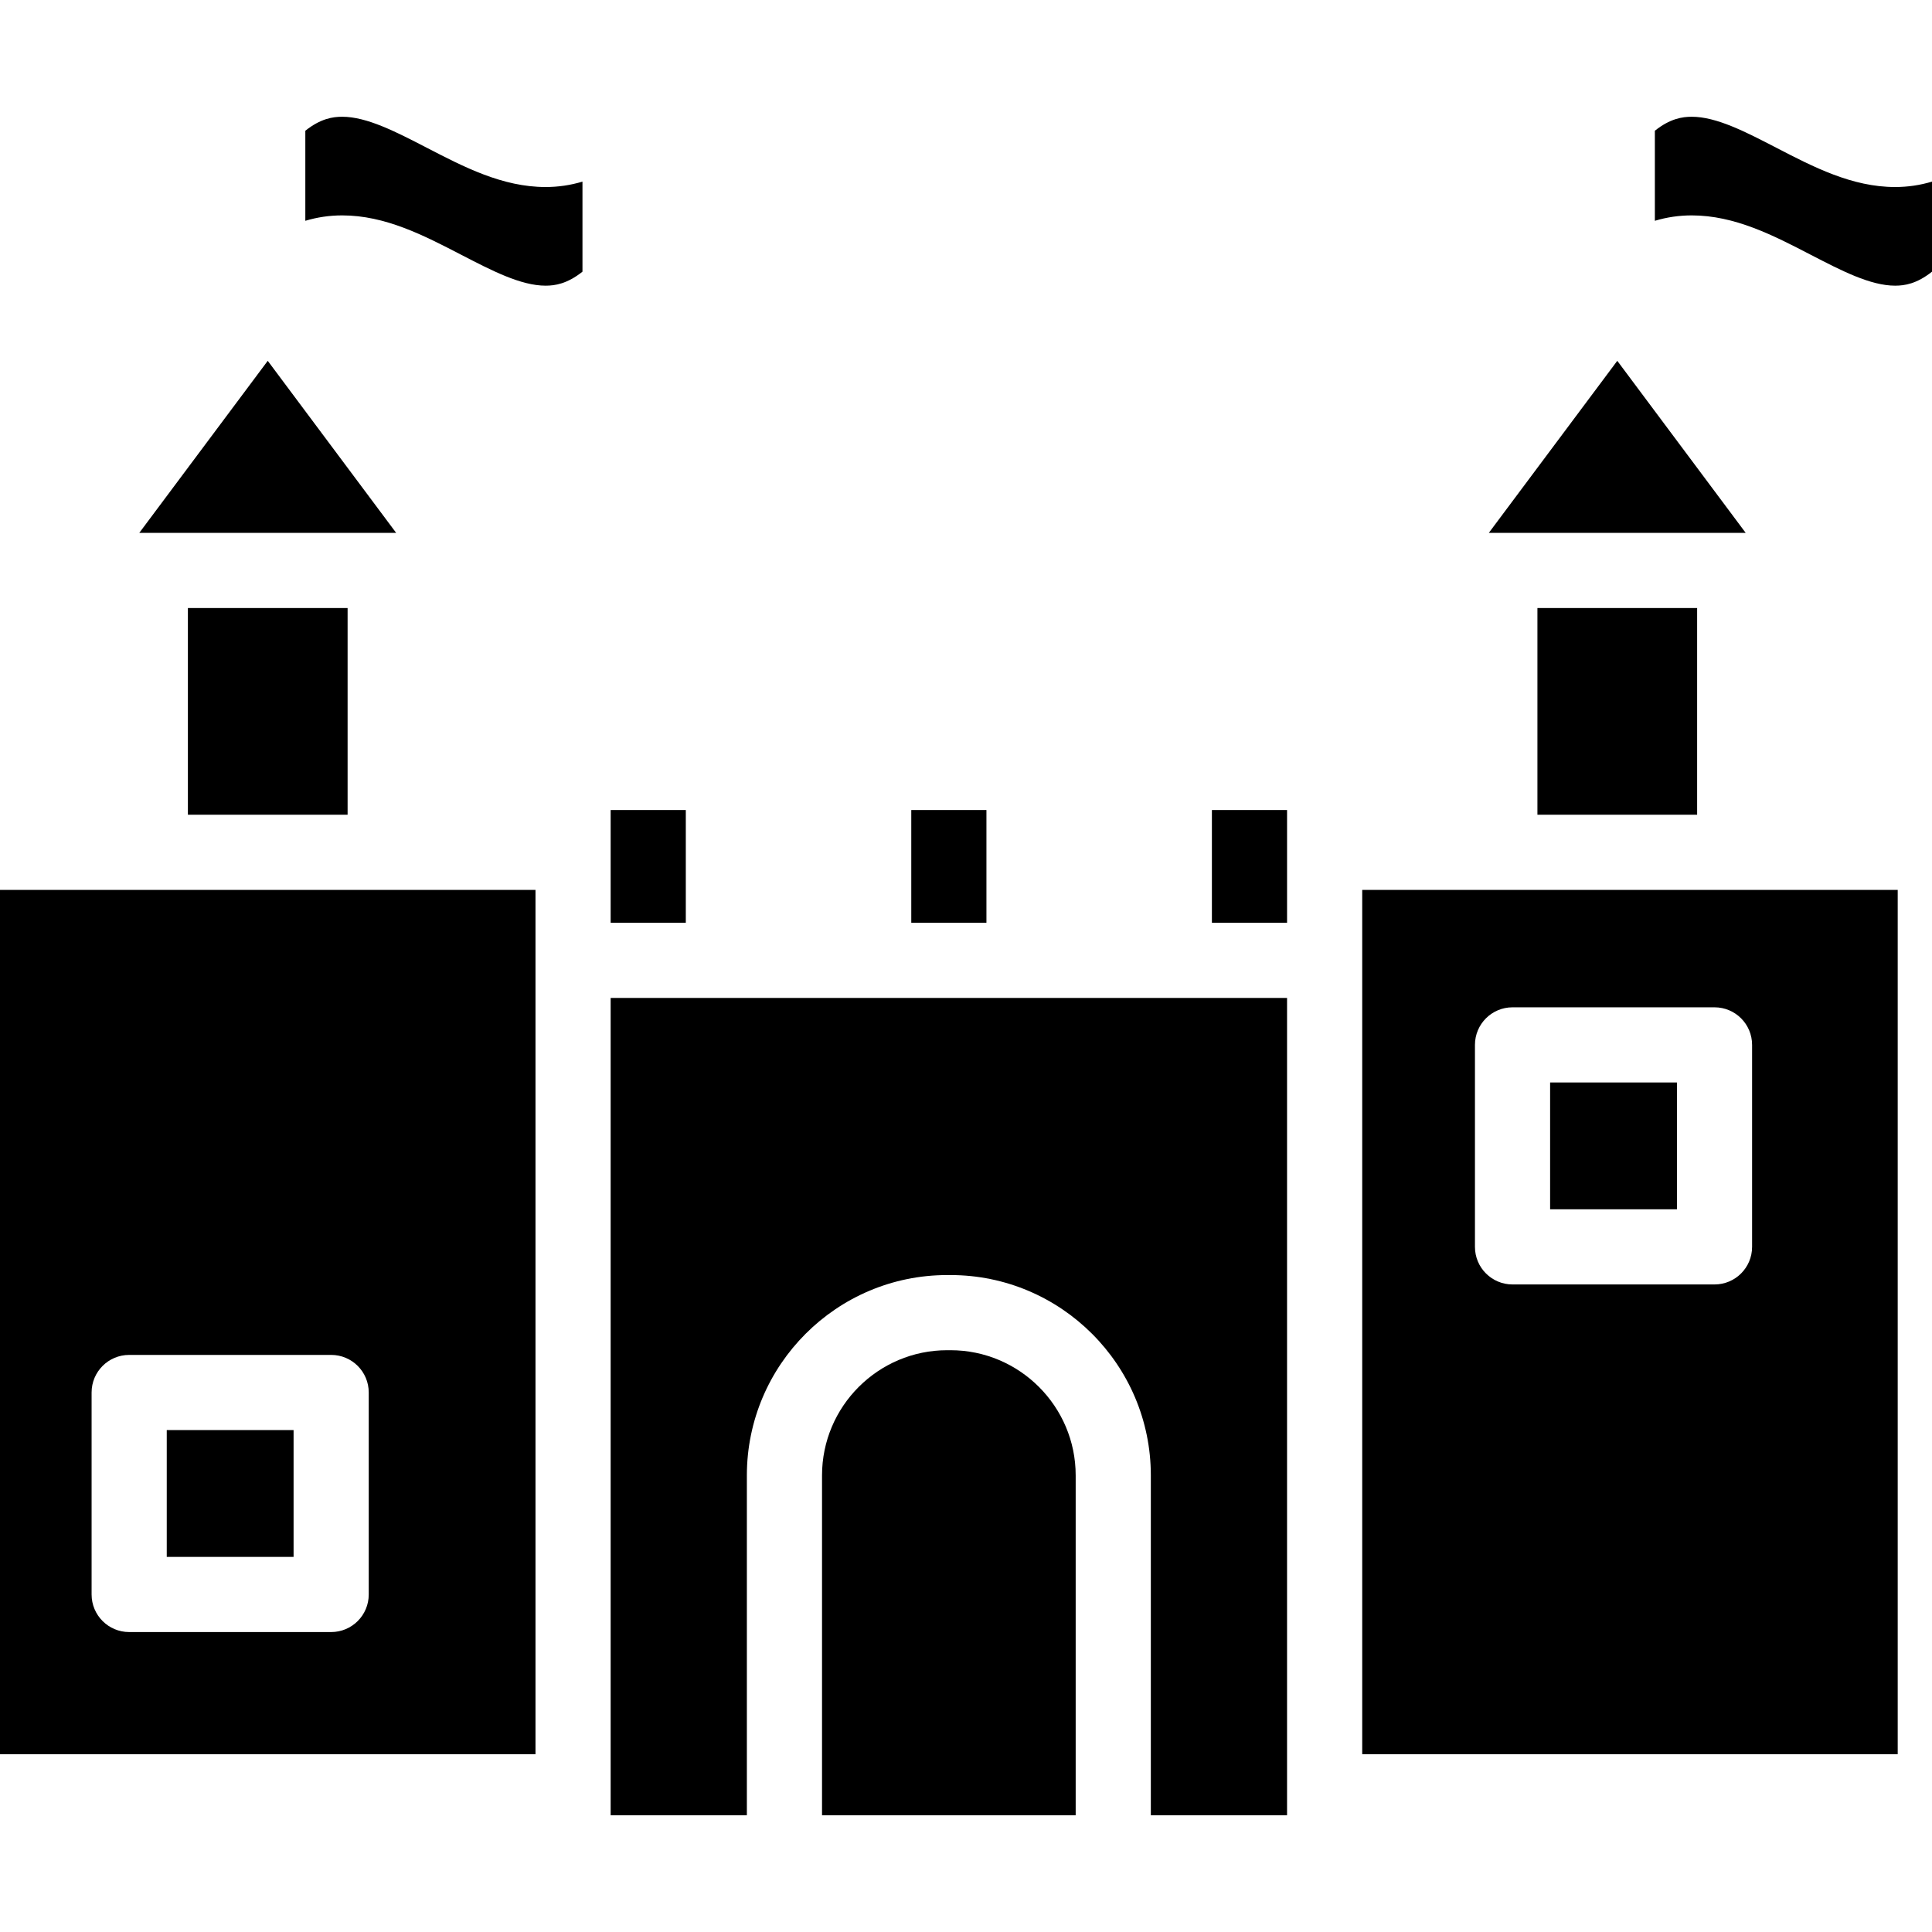
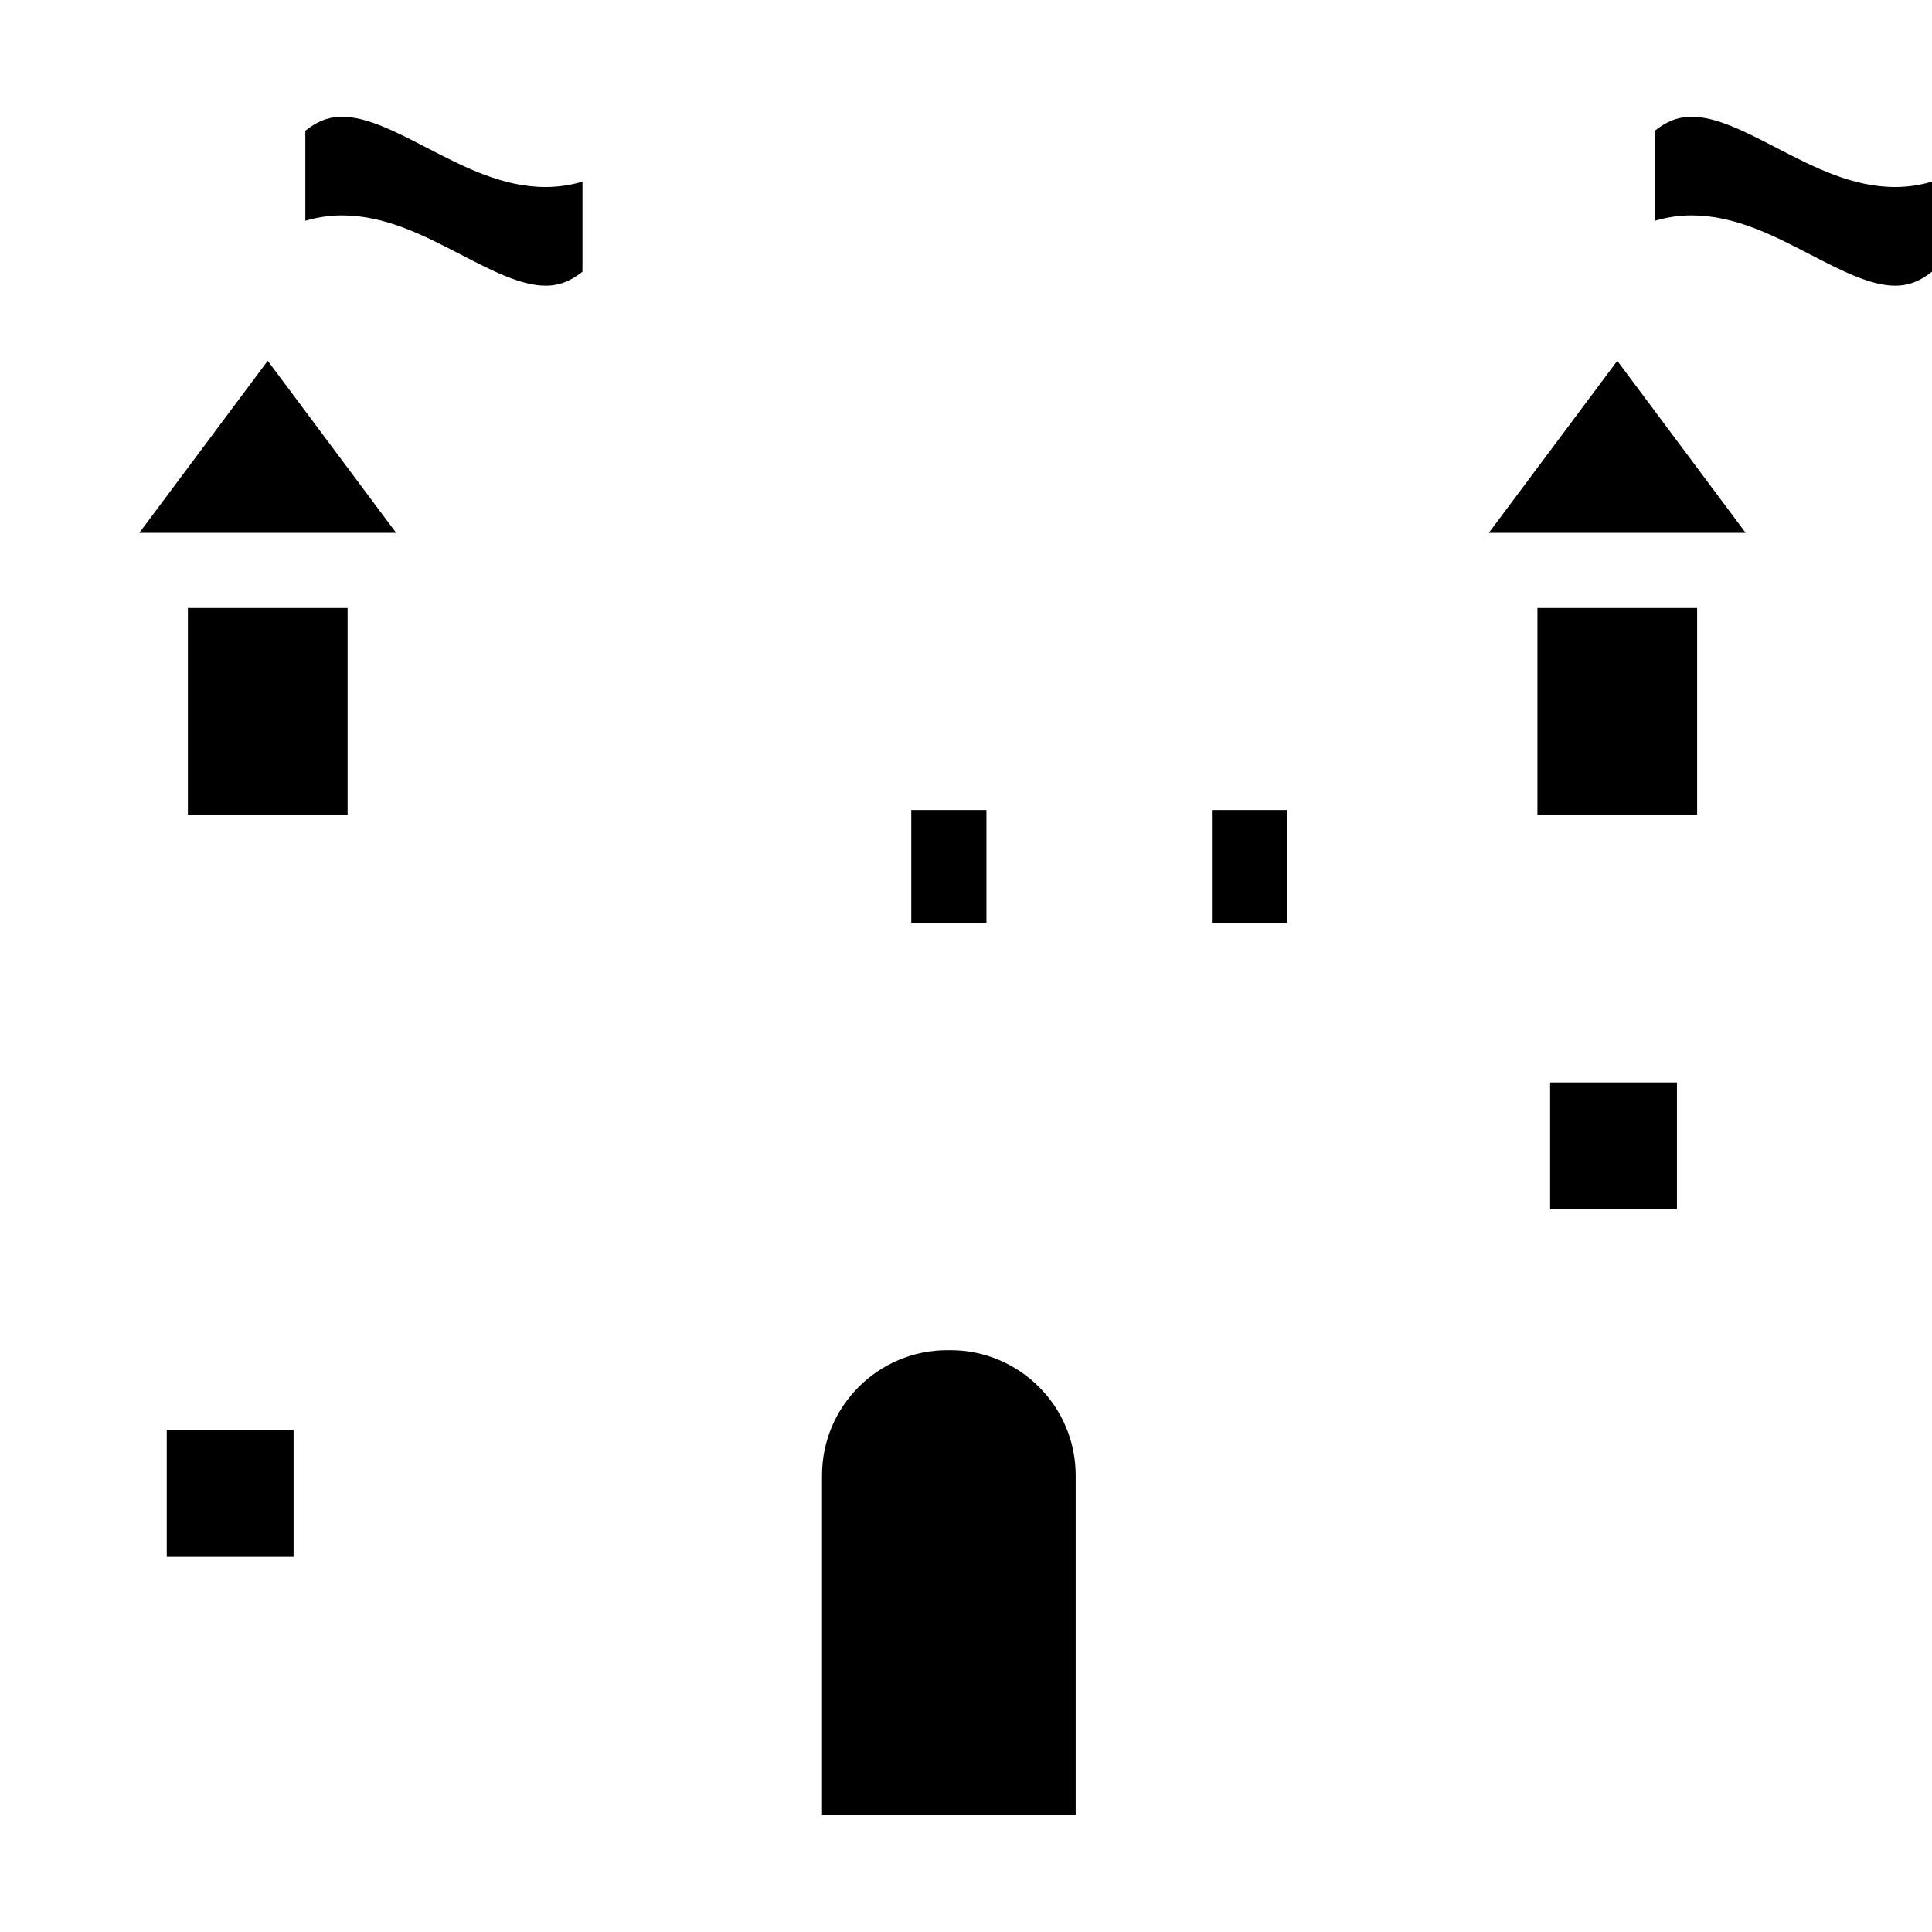
<svg xmlns="http://www.w3.org/2000/svg" fill="#000000" version="1.1" id="Layer_1" viewBox="0 0 411.3 411.3" xml:space="preserve">
  <g>
    <g>
      <g>
        <path d="M90.82,31.435c-6.54-3.38-12.71-6.58-17.97-6.58c-2,0-4.61,0.39-7.85,2.98v19.17c2.53-0.76,5.15-1.15,7.85-1.15     c9.16,0,17.38,4.26,25.33,8.38c6.53,3.38,12.7,6.58,17.97,6.58c2,0,4.6-0.39,7.85-2.98v-19.17c-2.53,0.76-5.15,1.15-7.85,1.15     C106.979,39.815,98.77,35.555,90.82,31.435z" />
        <polygon points="57,76.815 29.65,113.445 84.34,113.445    " />
        <rect x="40" y="129.445" width="34" height="44" />
-         <rect x="130" y="172.445" width="16" height="24" />
        <rect x="194" y="172.445" width="16" height="24" />
        <rect x="258" y="172.445" width="16" height="24" />
        <path d="M403.45,39.815c-9.17,0-17.38-4.26-25.33-8.38c-6.53-3.38-12.7-6.58-17.97-6.58c-1,0-2.15,0.1-3.46,0.52     s-2.77,1.16-4.39,2.46v19.17c2.53-0.76,5.15-1.15,7.85-1.15c9.16,0,17.38,4.26,25.33,8.38c6.53,3.38,12.7,6.58,17.97,6.58     c2,0,4.61-0.39,7.85-2.98v-19.17C408.77,39.425,406.15,39.815,403.45,39.815z" />
        <polygon points="344.3,76.815 316.95,113.445 371.64,113.445    " />
        <rect x="327.3" y="129.445" width="34" height="44" />
        <path d="M202.35,287.445h-0.7c-14.7,0-26.65,11.96-26.65,26.65v72.35h54v-72.35C229,299.405,217.04,287.445,202.35,287.445z" />
-         <path d="M290,373.445h114v-184H290V373.445z M314,222.445c0-4.42,3.58-8,8-8h43c4.42,0,8,3.58,8,8v43c0,4.42-3.58,8-8,8h-43     c-4.42,0-8-3.58-8-8V222.445z" />
-         <path d="M130,386.445h29v-72.35c0-23.52,19.13-42.65,42.65-42.65h0.7c23.51,0,42.65,19.13,42.65,42.65v72.35h29v-174H130V386.445     z" />
-         <path d="M0,373.445h114v-184H0V373.445z M19.5,296.445c0-4.42,3.58-8,8-8h43c4.42,0,8,3.58,8,8v43c0,4.42-3.58,8-8,8h-43     c-4.42,0-8-3.58-8-8V296.445z" />
        <rect x="35.5" y="304.445" width="27" height="27" />
        <rect x="330" y="230.445" width="27" height="27" />
      </g>
    </g>
  </g>
</svg>